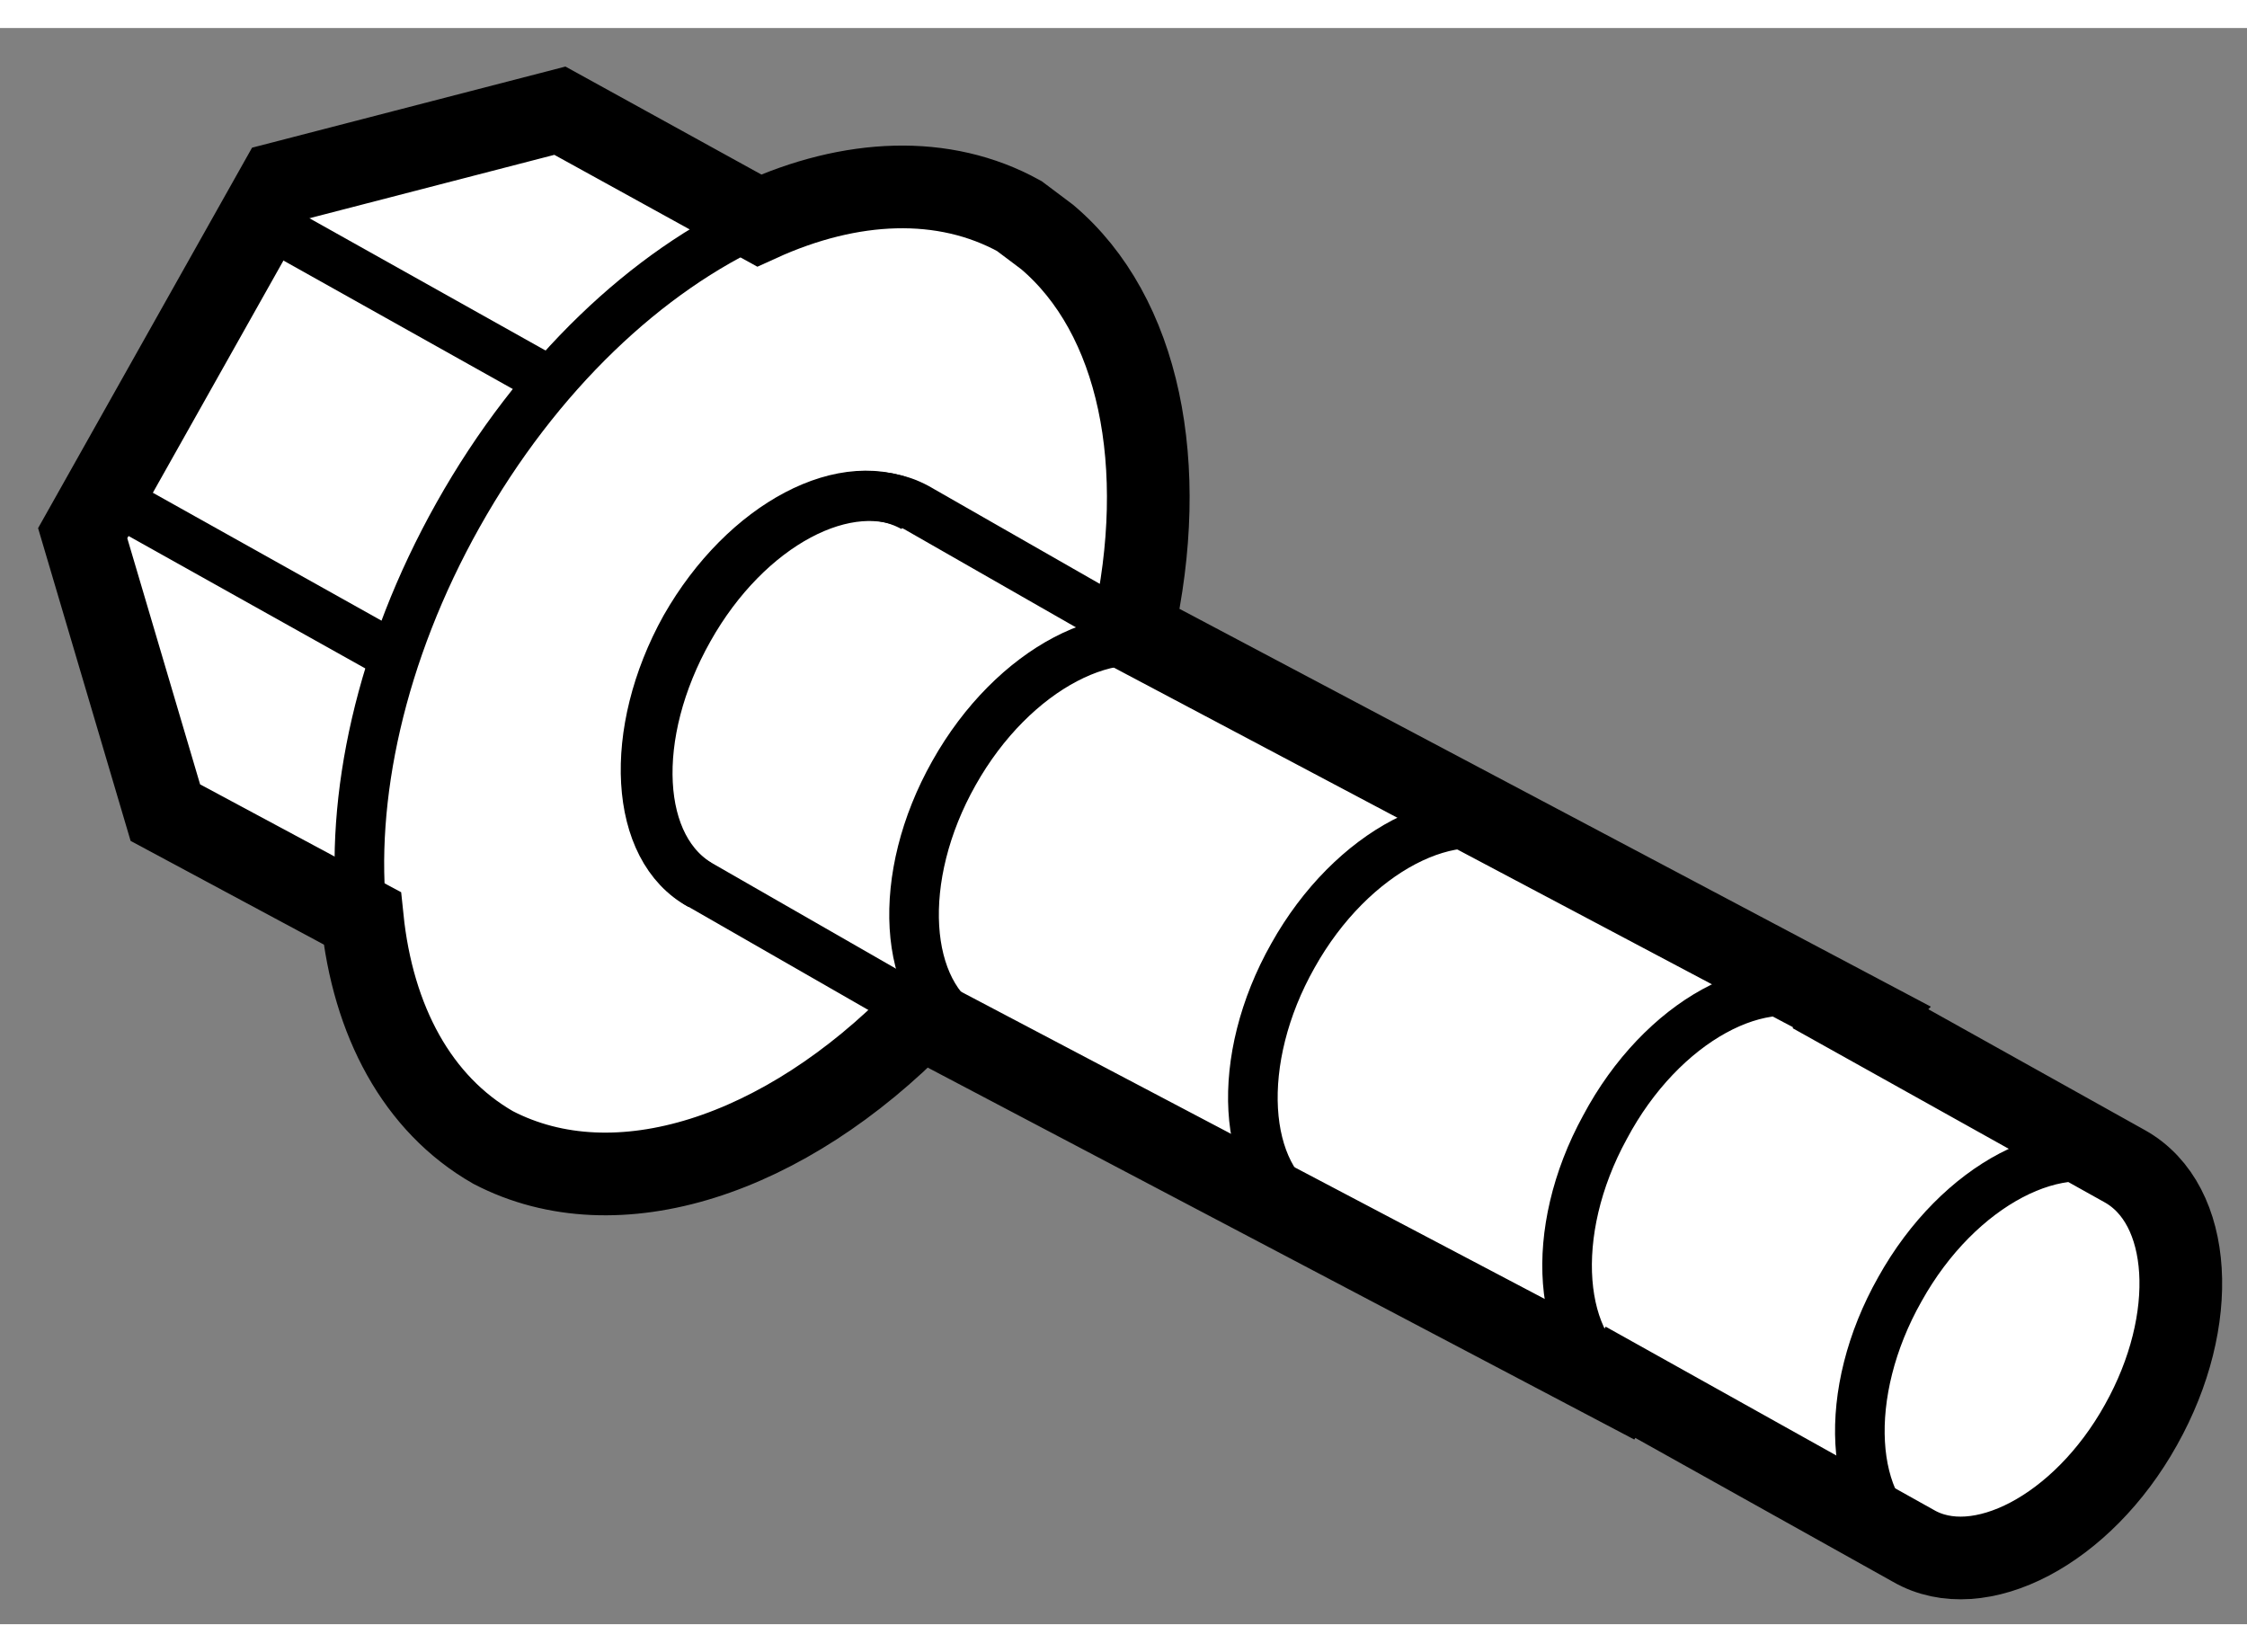
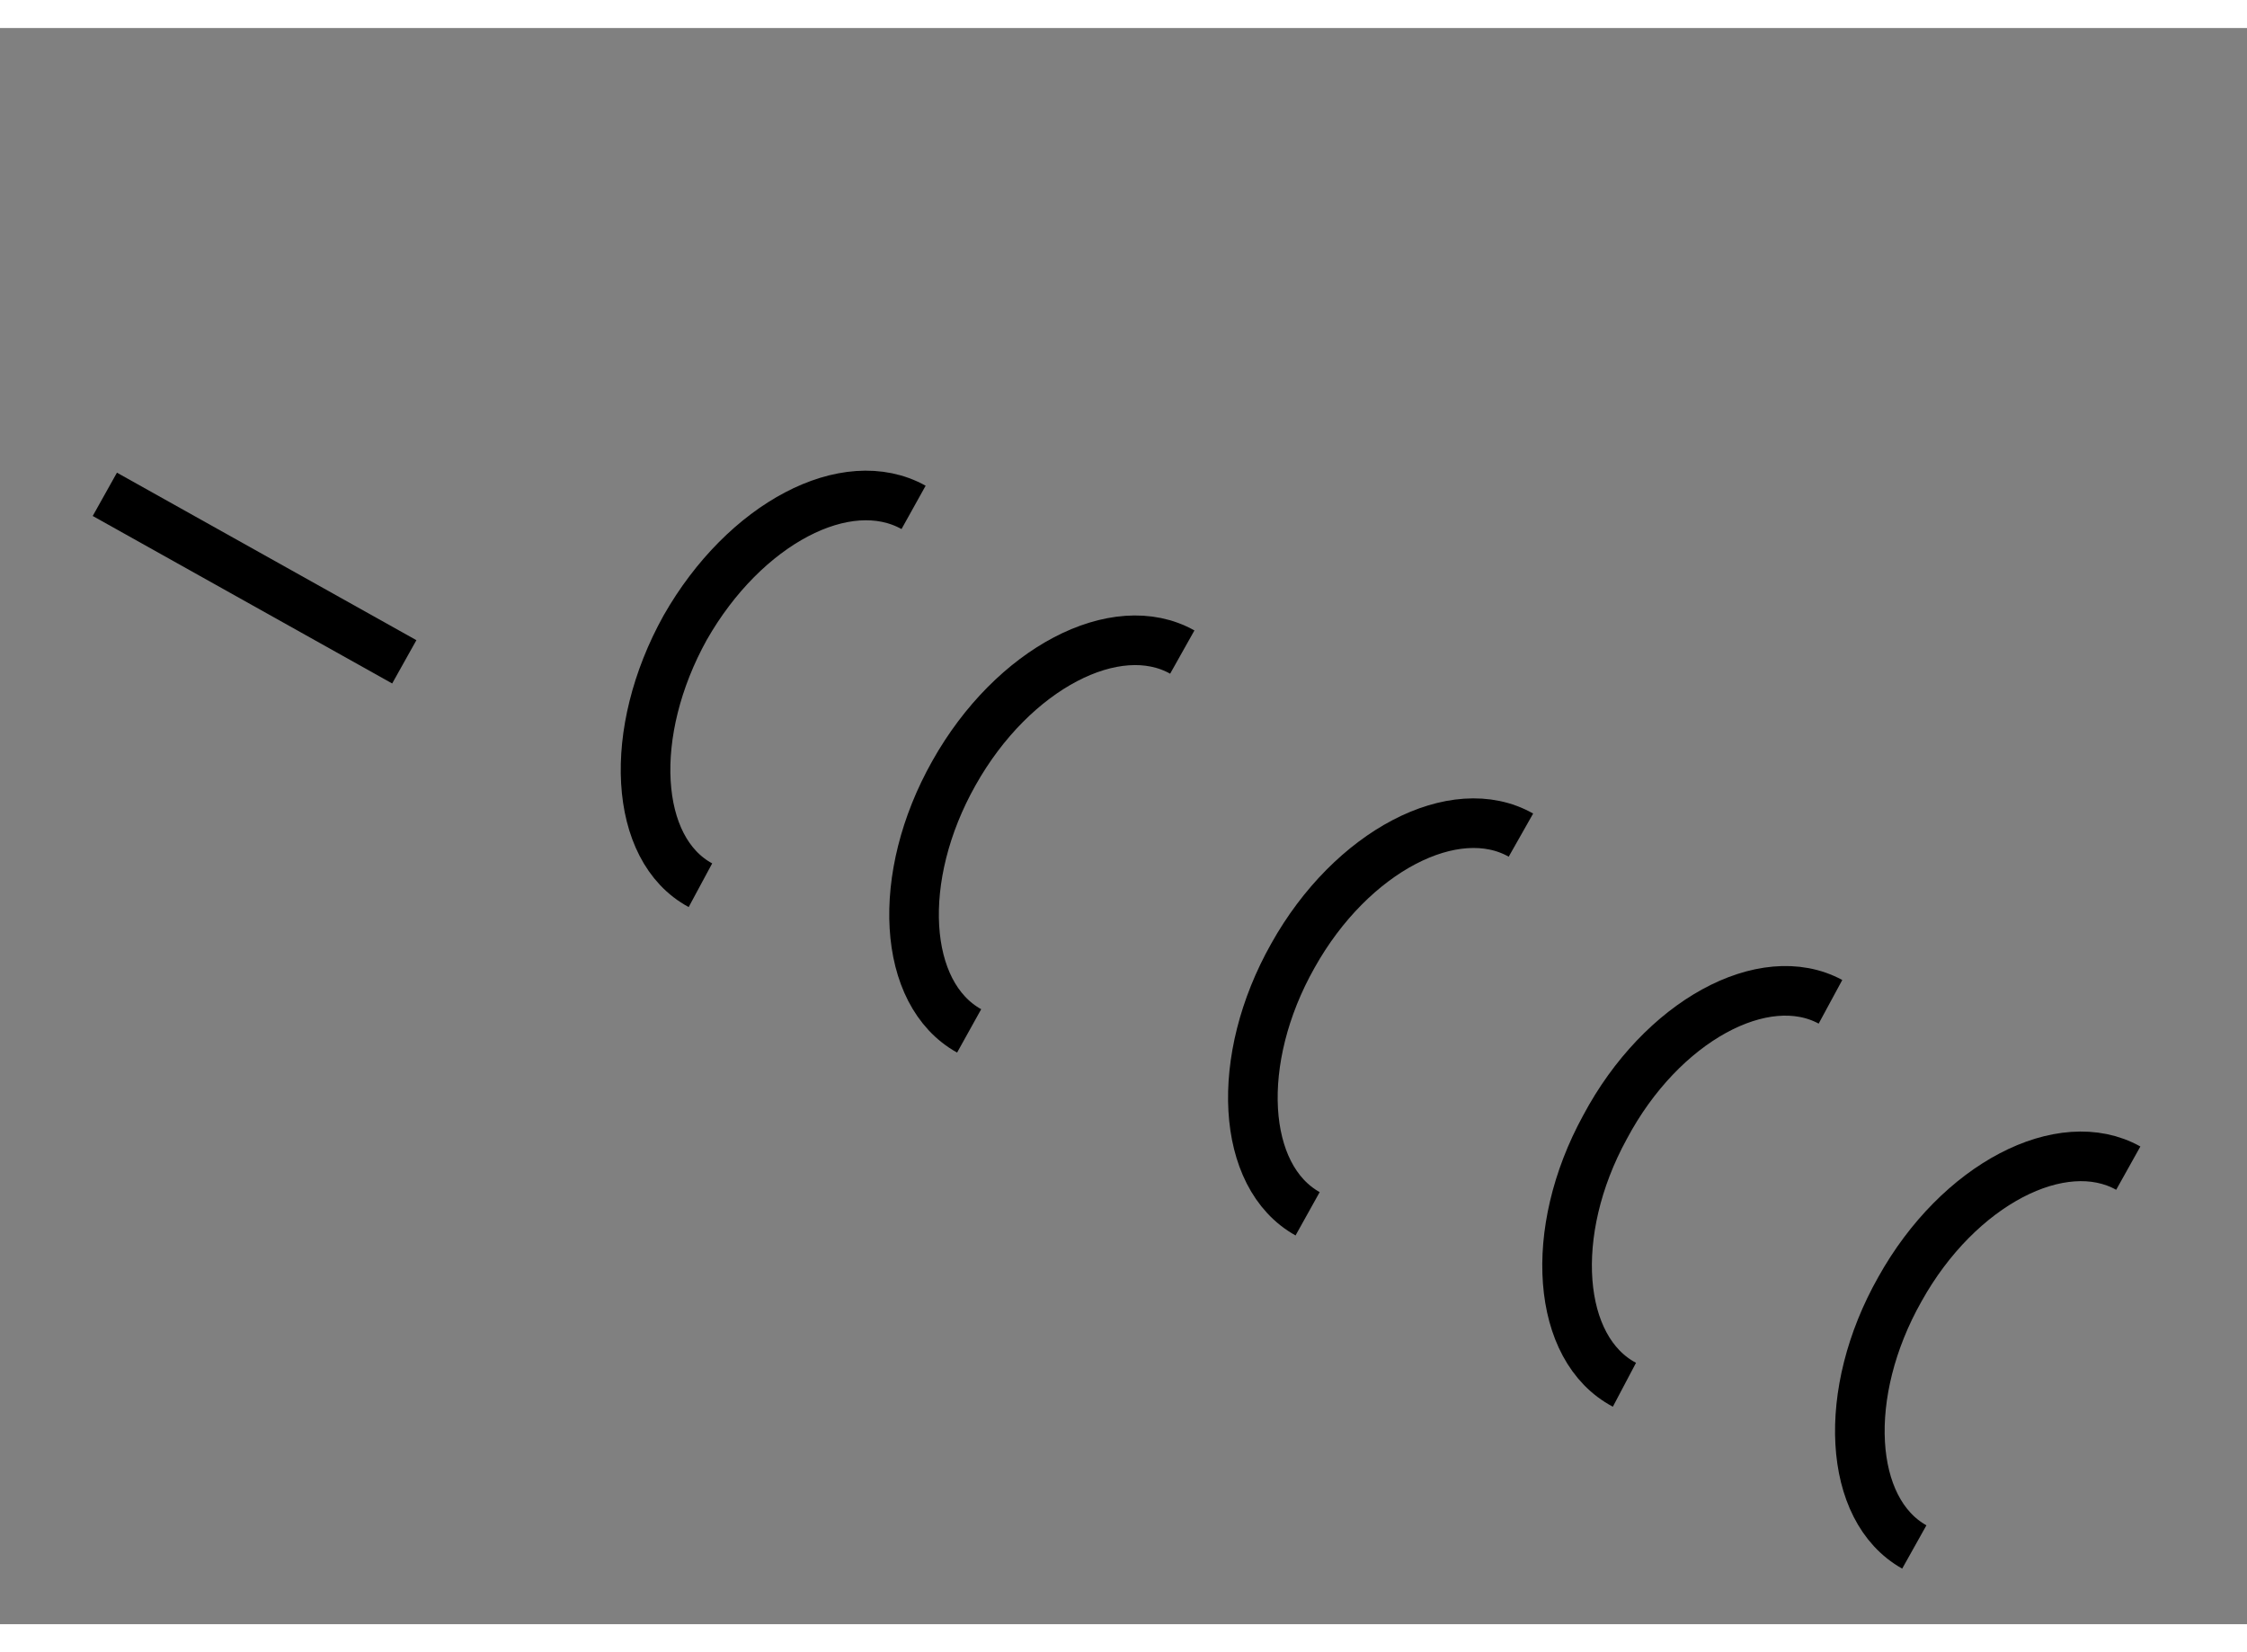
<svg xmlns="http://www.w3.org/2000/svg" version="1.1" x="0px" y="0px" width="244.8px" height="180px" viewBox="144.579 153.547 13.589 9.653" enable-background="new 0 0 244.8 180" xml:space="preserve">
  <rect x="144.579" y="153.547" width="13.589" height="9.653" fill="#808080" stroke="none" />
  <g>
-     <path fill="#FFFFFF" stroke="#000000" stroke-width="0.5" d="M150.912,154.811l-0.169-0.127c-0.457-0.252-1.02-0.225-1.573,0.027      l-1.205-0.664l-1.696,0.439l-1.19,2.116l0.5,1.69l1.191,0.639c0.064,0.62,0.332,1.123,0.791,1.386      c0.748,0.389,1.766,0.048,2.584-0.789l4.225,2.224l0.009-0.015l1.771,0.989c0.395,0.229,1.022-0.094,1.377-0.732      c0.355-0.633,0.313-1.333-0.097-1.563l-1.6-0.893l0.01-0.01l-4.41-2.335C151.655,156.19,151.47,155.283,150.912,154.811z" />
    <path fill="none" stroke="#000000" stroke-width="0.3" d="M150.104,156.446c-0.406-0.226-1.022,0.097-1.381,0.727        c-0.352,0.633-0.313,1.34,0.092,1.558" />
    <path fill="none" stroke="#000000" stroke-width="0.3" d="M157.45,160.442c-0.401-0.224-1.027,0.096-1.381,0.732        c-0.355,0.627-0.315,1.334,0.087,1.559" />
    <path fill="none" stroke="#000000" stroke-width="0.3" d="M155.649,159.436c-0.401-0.217-1.022,0.115-1.364,0.759        c-0.347,0.633-0.293,1.34,0.118,1.557" />
    <path fill="none" stroke="#000000" stroke-width="0.3" d="M153.777,158.428c-0.399-0.226-1.025,0.095-1.379,0.729        c-0.355,0.628-0.315,1.336,0.089,1.561" />
    <path fill="none" stroke="#000000" stroke-width="0.3" d="M151.729,157.321c-0.399-0.224-1.024,0.096-1.381,0.732        c-0.355,0.629-0.313,1.334,0.092,1.559" />
-     <path fill="none" stroke="#000000" stroke-width="0.3" d="M151.352,157.151l-1.231-0.704c-0.411-0.22-1.022,0.105-1.376,0.735        c-0.36,0.638-0.327,1.335,0.084,1.556l1.333,0.765" />
-     <line fill="none" stroke="#000000" stroke-width="0.3" x1="146.148" y1="154.7" x2="147.96" y2="155.715" />
    <line fill="none" stroke="#000000" stroke-width="0.3" x1="145.213" y1="156.367" x2="147.024" y2="157.38" />
-     <path fill="none" stroke="#000000" stroke-width="0.3" d="M149.17,154.711c-0.671,0.302-1.34,0.924-1.821,1.781       c-0.469,0.835-0.659,1.719-0.579,2.439" />
  </g>
</svg>